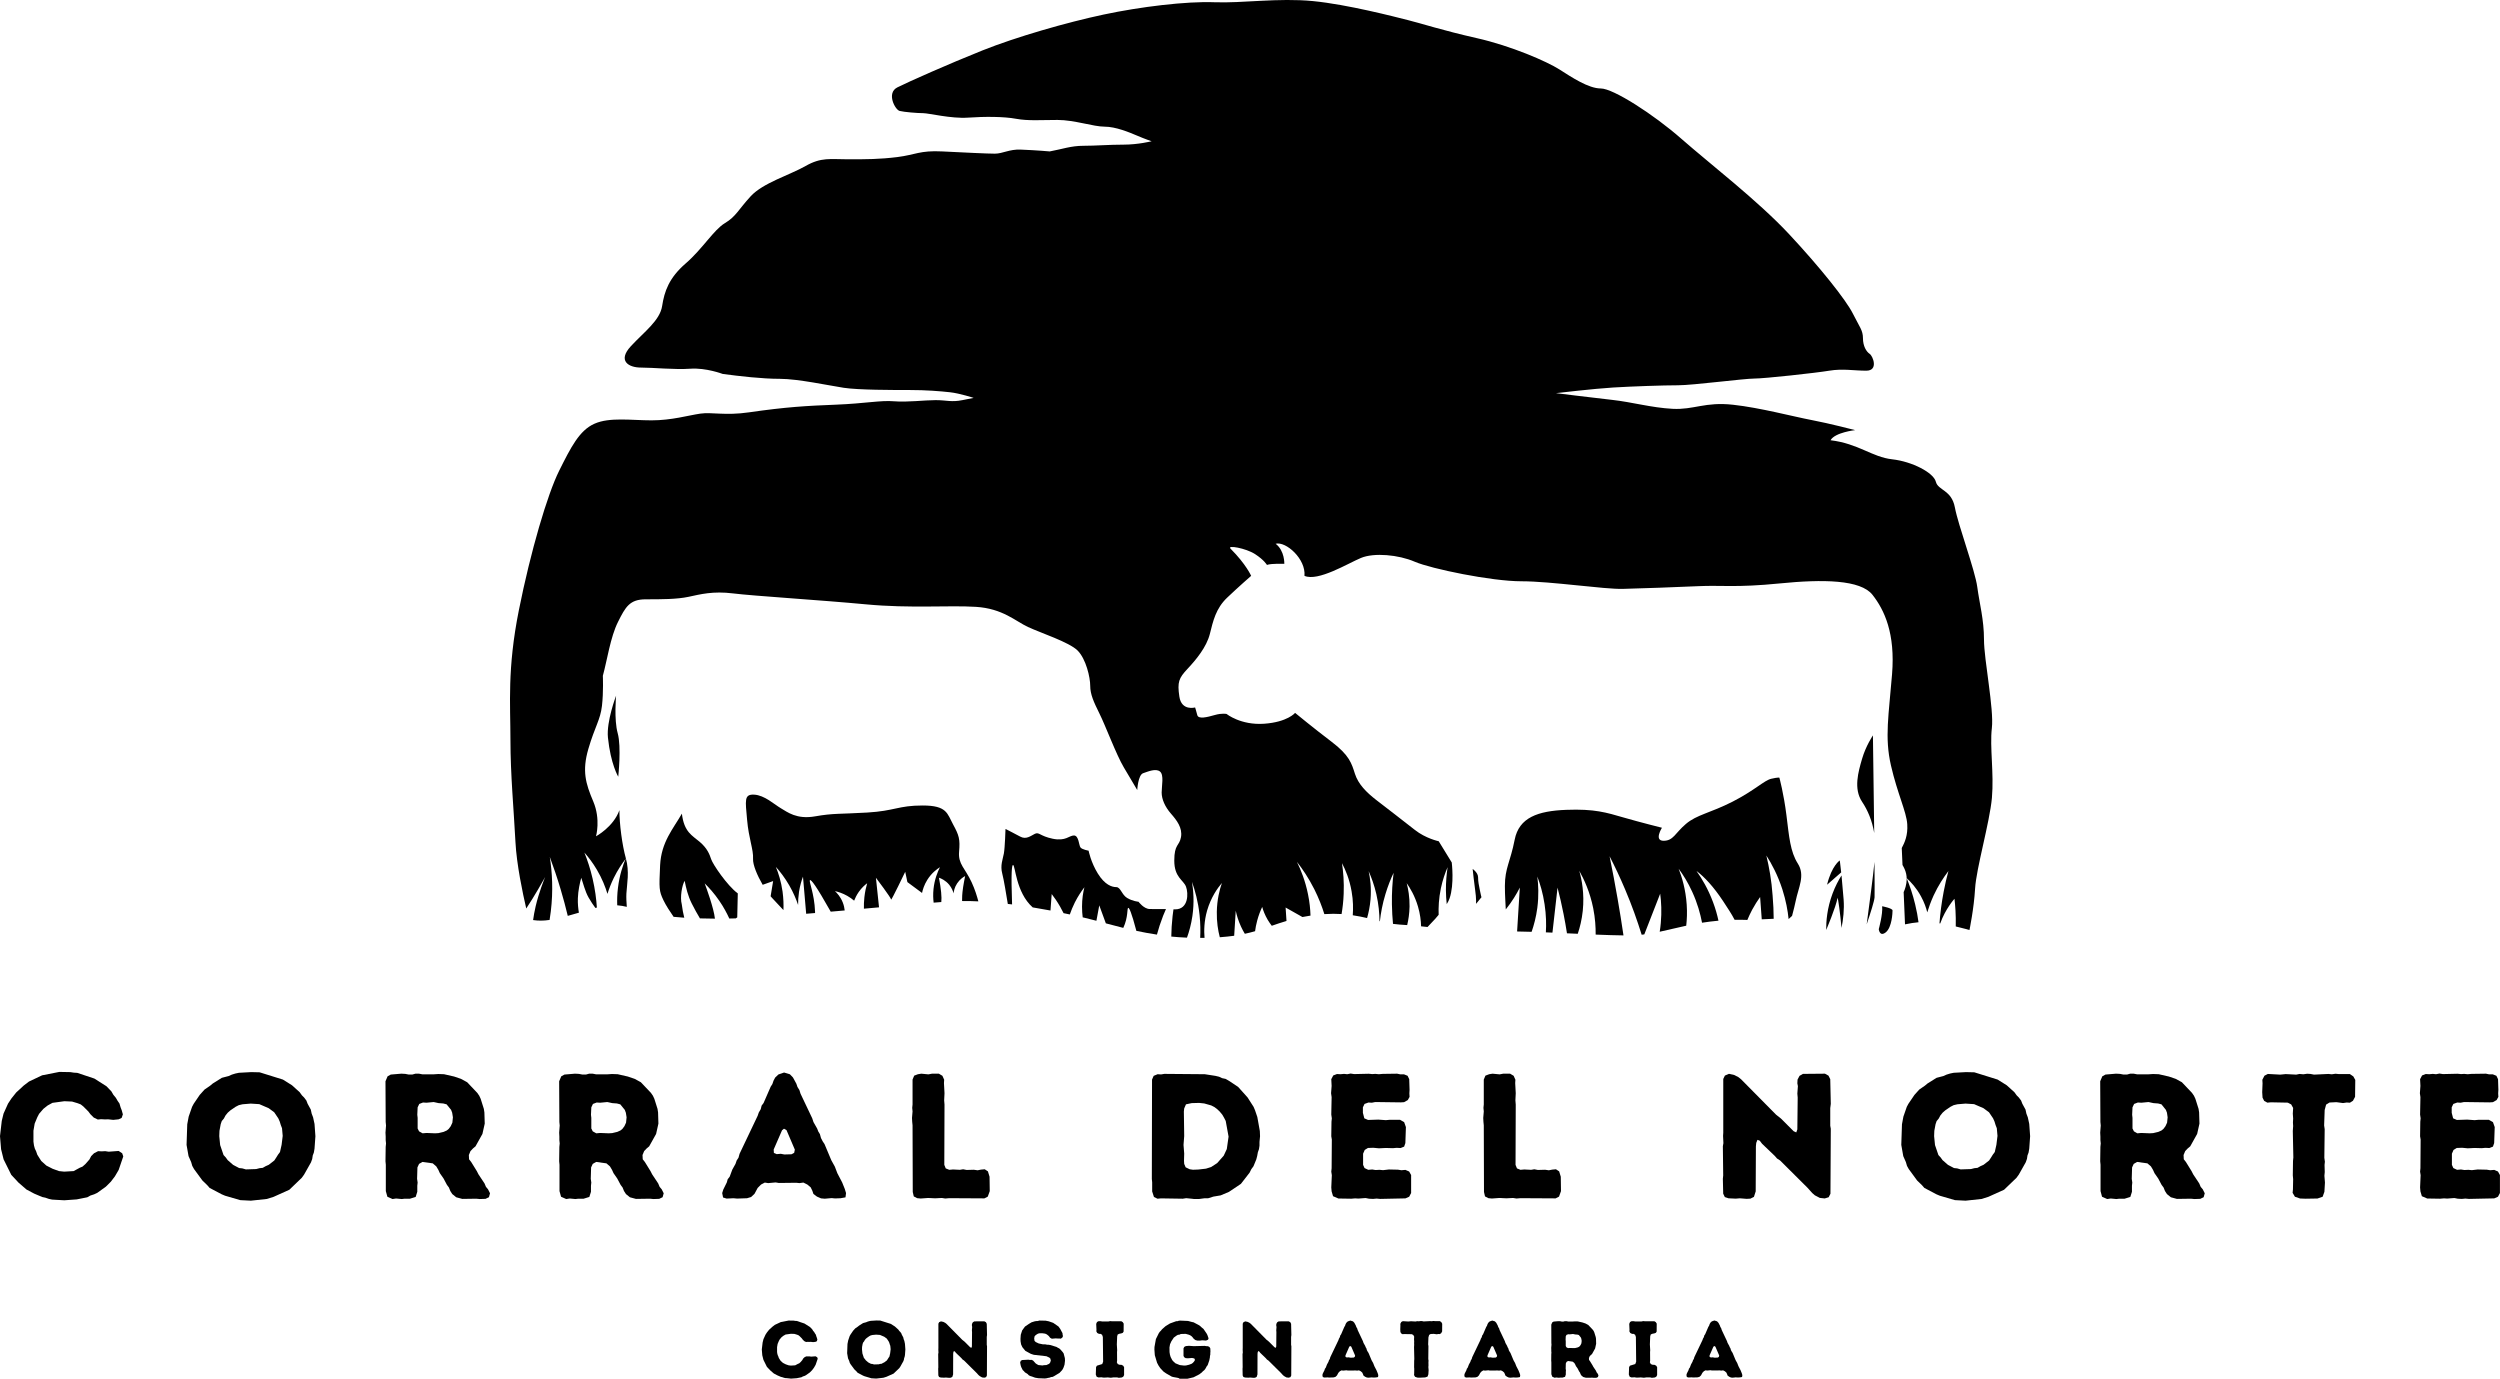
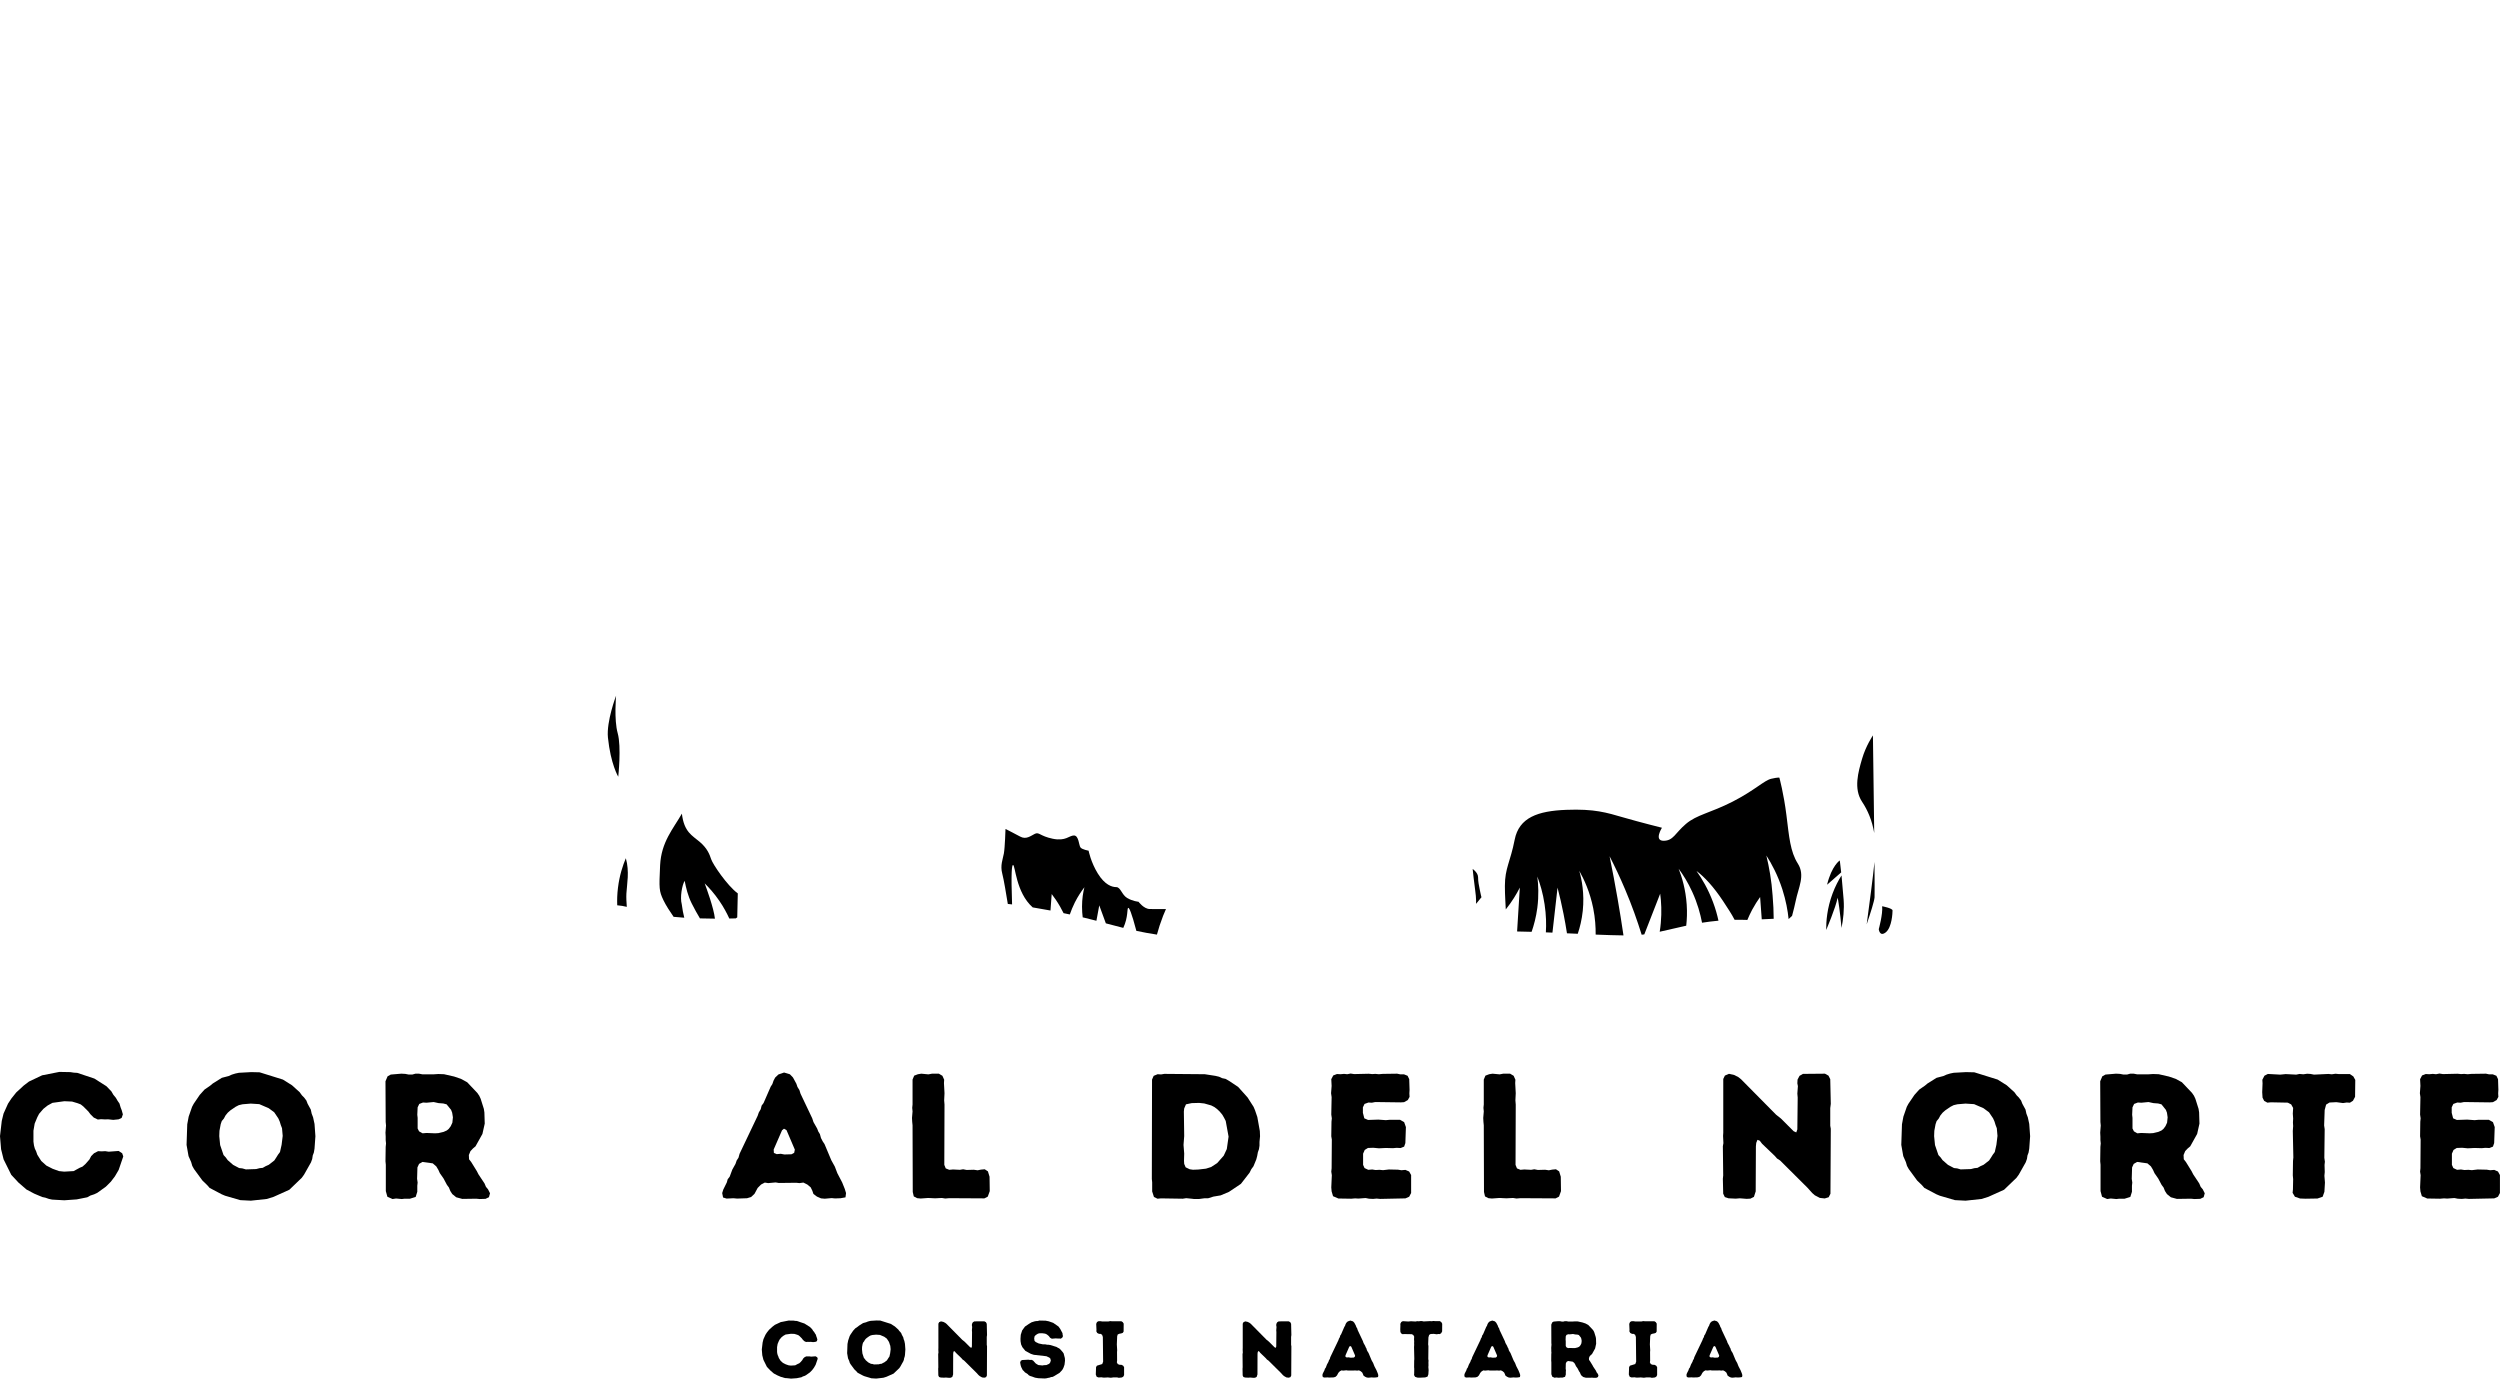
<svg xmlns="http://www.w3.org/2000/svg" version="1.1" id="Layer_1" x="0px" y="0px" viewBox="0 0 368.5 203.2" style="enable-background:new 0 0 368.5 203.2;" xml:space="preserve">
  <style type="text/css">
	.st0{fill:none;stroke:#000000;stroke-width:0.25;stroke-miterlimit:10;}
</style>
  <g>
    <g>
      <path d="M89.61,108.72c-0.24-2.39,1.2-6.17,1.2-6.17s-0.32,3.53,0.24,5.53s0.08,6.41,0.08,6.41S90.01,112.64,89.61,108.72z" />
      <path d="M276.93,136.96c0,0,0.62-2.23,0.5-3.38c0,0,1.53,0.29,1.53,0.62s-0.08,2.48-0.99,3.22    C277.05,138.15,276.93,136.96,276.93,136.96z" />
      <path class="st0" d="M217.56,133.23" />
      <path d="M217.44,131.21c-0.14-0.91-0.37-3.13-0.37-3.13s0.8,0.55,0.8,1.23c0,0.67,0.12,1.16,0.25,1.84    c0.12,0.67,0.25,1.1,0.25,1.1l-0.8,0.98C217.56,133.23,217.63,132.44,217.44,131.21z" />
      <path d="M276.07,108.4c0,0-1.04,1.52-1.6,3.45c-0.56,1.92-1.28,4.41,0,6.33c0.83,1.24,1.49,2.79,1.79,4.61    C276.18,116.11,276.07,108.4,276.07,108.4z" />
      <path d="M271.44,136.78c0.26-1.29,0.42-2.74,0.31-4.19c-0.12-1.5-0.22-2.66-0.31-3.55c-0.46,0.73-0.93,1.62-1.32,2.67    c-0.82,2.19-0.95,4.13-0.94,5.37c0,0,1.43-3.34,1.68-4.75C270.92,132.33,271.26,134.7,271.44,136.78z" />
      <path d="M260.36,126.1c0.78,1.21,1.68,2.89,2.36,4.99c0.53,1.66,0.8,3.16,0.92,4.38c0.17-0.16,0.34-0.31,0.51-0.47    c0.23-0.86,0.42-1.64,0.53-2.18c0.4-2,1.44-3.77,0.32-5.53c-1.12-1.76-1.28-3.93-1.68-7.13c-0.4-3.21-1.04-5.53-1.04-5.53    s-0.16-0.08-1.2,0.16c-1.04,0.24-2.4,1.68-5.69,3.37c-3.29,1.68-5.29,1.92-6.89,3.29c-1.6,1.36-1.84,2.48-3.29,2.48    s-0.24-1.92-0.24-1.92s-3.21-0.8-5.69-1.52c-2.48-0.72-4.25-1.28-8.41-1.12c-4.17,0.16-6.97,1.12-7.61,4.41    c-0.64,3.29-1.44,4.17-1.44,6.81c0,1.5,0.1,2.54,0.13,3.46c0.92-1.15,1.59-2.26,2.07-3.22c-0.13,2.16-0.26,4.31-0.4,6.47    c0.63,0.01,1.35,0.03,2.14,0.05c0.33-0.96,0.66-2.15,0.84-3.53c0.24-1.85,0.15-3.44,0-4.62c0.41,1.08,0.83,2.46,1.07,4.09    c0.24,1.58,0.26,2.98,0.19,4.14c0.32,0.01,0.64,0.03,0.97,0.04c0.25-2.21,0.5-4.42,0.75-6.63c0.32,1.23,0.62,2.53,0.89,3.9    c0.19,0.97,0.36,1.91,0.5,2.83c0.53,0.02,1.06,0.05,1.59,0.07c0.32-0.94,0.6-2.08,0.74-3.39c0.26-2.54-0.15-4.62-0.52-5.9    c0.71,1.26,1.58,3.13,2.06,5.53c0.29,1.46,0.37,2.78,0.36,3.88c1.53,0.06,2.94,0.11,4.1,0.12c-0.26-1.78-0.55-3.58-0.87-5.42    c-0.37-2.14-0.77-4.23-1.18-6.25c0.78,1.51,1.55,3.14,2.29,4.89c1,2.35,1.79,4.59,2.44,6.68c0.13-0.01,0.26-0.03,0.39-0.05    c0.78-2,1.56-4,2.34-6c0.16,1.19,0.24,2.66,0.09,4.32c-0.04,0.45-0.09,0.88-0.16,1.29c1.25-0.27,2.52-0.59,3.91-0.89    c0.1-0.91,0.15-1.95,0.07-3.1c-0.15-2.24-0.7-4.05-1.19-5.3c0.66,0.89,1.38,2.03,2.01,3.42c0.77,1.68,1.19,3.24,1.44,4.54    c0.76-0.12,1.56-0.22,2.42-0.3c-0.18-0.84-0.43-1.75-0.8-2.73c-0.73-1.95-1.64-3.48-2.44-4.6c1.18,0.88,2.53,2.34,3.92,4.44    c0.65,0.99,1.27,1.92,1.7,2.76c0.66-0.01,1.29,0,1.88,0.02c0.2-0.48,0.43-0.98,0.71-1.51c0.39-0.72,0.79-1.34,1.17-1.87l0.24,3.29    c0.59-0.03,1.18-0.05,1.76-0.08c-0.01-1.08-0.05-2.22-0.16-3.44C261.13,129.79,260.77,127.82,260.36,126.1z" />
      <path d="M271.18,126.83c0,0-1.18,0.76-1.87,3.58c0.69-0.61,1.39-1.21,2.08-1.82C271.26,127.36,271.18,126.83,271.18,126.83z" />
      <path d="M275.15,136.24c0.58-1.7,1.12-3.42,1.16-3.97c0.02-0.34,0.01-2.42-0.01-5.22C276.07,129.34,275.56,133.22,275.15,136.24z" />
      <g>
-         <path d="M143.21,130.03c-0.96-2.08-2-2.64-1.84-4.49c0.16-1.84,0-2.4-0.88-4.01s-0.88-2.8-4.49-2.8c-3.61,0-4.09,0.8-8.17,1.04     s-4.97,0.08-7.69,0.56c-2.72,0.48-4.09-0.64-5.05-1.2c-0.96-0.56-2.4-1.92-3.93-2c-1.52-0.08-1.28,0.88-1.04,3.69     c0.24,2.8,0.96,4.41,0.88,5.77c-0.05,0.87,0.62,2.46,1.42,3.83l1.54-0.55c0,0-0.2,1.17-0.37,2.24c0.07,0.09,0.14,0.17,0.21,0.24     c0.47,0.5,1.09,1.17,1.68,1.8c0.03-0.78,0.01-1.7-0.13-2.73c-0.21-1.49-0.61-2.72-0.99-3.64c0.62,0.68,1.32,1.59,1.98,2.73     c0.61,1.06,1.02,2.05,1.3,2.88c-0.01-0.56,0.03-1.23,0.14-1.97c0.14-0.87,0.36-1.61,0.58-2.2l0.47,5.47     c0.44-0.04,0.87-0.07,1.31-0.11c0-0.06,0-0.12,0-0.19c-0.1-2.76-0.98-4.55-0.74-4.66c0.17-0.08,0.85,0.74,3.05,4.65     c0.69-0.06,1.38-0.12,2.06-0.18c-0.04-0.33-0.11-0.73-0.28-1.16c-0.33-0.85-0.85-1.41-1.16-1.69c0.49,0.11,1.13,0.31,1.82,0.7     c0.41,0.23,0.74,0.48,1.01,0.71c0.14-0.36,0.35-0.81,0.68-1.29c0.42-0.6,0.89-1.02,1.24-1.28c-0.17,0.58-0.32,1.27-0.41,2.06     c-0.07,0.61-0.08,1.18-0.07,1.69c0.75-0.07,1.49-0.13,2.23-0.2l-0.46-4.36c0,0,2.24,2.96,2.24,3.21s2.08-4.09,2.08-4.09     l0.32,1.52c0.72,0.53,1.44,1.07,2.16,1.6c0.1-0.48,0.31-1.19,0.78-1.94c0.62-0.99,1.4-1.57,1.86-1.86     c-0.35,0.7-0.8,1.8-0.95,3.22c-0.08,0.77-0.05,1.45,0.02,2.01c0.38-0.03,0.76-0.06,1.13-0.09c0.08-0.71-0.03-1.91-0.35-3.59     c0.3,0.1,0.97,0.38,1.52,1.05c0.39,0.48,0.56,0.97,0.64,1.26c0.03-0.29,0.12-0.87,0.52-1.47c0.41-0.62,0.92-0.94,1.18-1.08     c0,0-0.31,1.5-0.39,2.36c-0.02,0.21-0.07,0.73-0.06,1.32c0.79-0.01,1.59,0.01,2.4,0.05     C144.02,132.15,143.72,131.12,143.21,130.03z" />
        <path d="M104.83,126.66c-0.24-0.72-0.56-1.6-1.68-2.56c-1.12-0.96-2.32-1.44-2.64-4.17c-1.28,2.24-3.04,4.17-3.21,7.61     c-0.16,3.45-0.16,3.77,0.48,5.13c0.37,0.78,1.02,1.77,1.51,2.47c0.51,0.05,1.02,0.09,1.57,0.13c-0.15-0.59-0.28-1.26-0.37-1.99     c-0.28-1,0.04-2.82,0.43-3.45c0.19,0.99,0.46,2.19,1.05,3.36c0.39,0.78,0.8,1.51,1.2,2.18c0.7,0.02,1.44,0.04,2.21,0.04     c-0.16-1.54-1.27-4.56-1.51-5.2c0.66,0.65,1.42,1.49,2.15,2.56c0.65,0.94,1.12,1.84,1.48,2.62c0.31-0.01,0.63-0.01,0.95-0.02     l0.22-0.15l0.08-3.53C107.16,130.51,105.07,127.39,104.83,126.66z" />
        <path d="M90.98,133.44c0.51,0.04,0.97,0.12,1.41,0.23c-0.05-0.64-0.09-1.36-0.06-1.96c0.08-1.44,0.48-3.21-0.08-5.21     c-0.44,1.04-0.94,2.53-1.16,4.35C90.97,131.8,90.95,132.67,90.98,133.44z" />
        <path d="M169.48,133.99c-0.87,0-1.66-1.07-1.66-1.07s-0.88-0.08-1.68-0.56c-0.8-0.48-0.96-1.6-1.6-1.6c-0.64,0-1.68-0.32-2.72-2     c-1.04-1.68-1.36-3.37-1.36-3.37s-0.96-0.16-1.2-0.48c-0.24-0.32-0.24-1.76-0.96-1.76s-1.2,0.88-3.13,0.48     c-1.92-0.4-2-1.04-2.64-0.72c-0.64,0.32-1.28,0.88-2.16,0.4c-0.88-0.48-2.16-1.12-2.16-1.12s-0.08,2.72-0.24,3.61     c-0.16,0.88-0.56,1.76-0.24,2.96c0.23,0.85,0.61,3.19,0.82,4.48c0.21,0.02,0.42,0.04,0.63,0.07c-0.17-4.8-0.03-5.8,0.14-5.81     c0.34-0.03,0.4,4.04,2.9,6.25c0.91,0.15,1.79,0.3,2.62,0.46c0.06-0.81,0.12-1.62,0.18-2.43c0.4,0.52,0.83,1.14,1.24,1.86     c0.19,0.33,0.36,0.65,0.51,0.96c0.32,0.07,0.62,0.13,0.92,0.19c0.19-0.55,0.43-1.15,0.74-1.77c0.46-0.91,0.96-1.65,1.41-2.24     c-0.19,0.75-0.35,1.72-0.35,2.86c0,0.58,0.04,1.1,0.1,1.58c0.05,0.01,0.1,0.02,0.15,0.03c0.6,0.14,1.22,0.3,1.87,0.47     c0.14-0.76,0.28-1.51,0.42-2.27c0.32,0.88,0.64,1.76,0.97,2.65c0.81,0.22,1.67,0.45,2.57,0.67c0.75-1.59,0.53-2.91,0.73-2.95     c0.15-0.03,0.48,0.67,1.2,3.39c0.96,0.2,1.96,0.39,3.03,0.55c0.23-0.86,0.53-1.79,0.91-2.77c0.13-0.34,0.27-0.67,0.42-0.99     C170.75,133.99,170.11,133.99,169.48,133.99z" />
-         <path d="M293.6,107.32c0.33-2.81-1.16-10.07-1.16-13.04c0-2.97-0.66-5.28-0.99-7.76c-0.33-2.48-2.81-9.08-3.3-11.72     c-0.5-2.64-2.48-2.48-2.81-3.8c-0.33-1.32-3.47-2.97-6.44-3.3c-2.97-0.33-4.95-2.31-9.08-2.81c0.66-1.16,3.63-1.49,3.63-1.49     s-3.8-0.99-6.44-1.49c-2.64-0.5-7.6-1.82-11.56-2.25c-4.13-0.46-5.78,0.77-8.92,0.6c-3.14-0.17-5.94-0.99-8.92-1.32     c-2.97-0.33-8.26-0.99-8.26-0.99s5.61-0.66,8.42-0.83c2.81-0.17,7.43-0.33,9.58-0.33s9.74-0.99,11.23-0.99s9.08-0.83,11.06-1.16     c1.98-0.33,3.63,0,5.45,0s0.99-2.15,0.5-2.48c-0.5-0.33-0.99-1.16-0.99-2.31c0-1.16-0.5-1.65-1.49-3.63     c-0.99-1.98-4.79-6.77-9.41-11.72c-4.62-4.95-11.72-10.4-15.85-14.03c-4.13-3.63-10.07-7.43-11.89-7.43     c-1.82,0-4.29-1.65-6.11-2.81c-1.82-1.16-7.1-3.47-12.22-4.62c-5.12-1.16-8.09-2.15-10.07-2.64c-1.98-0.5-8.92-2.31-14.03-2.81     c-5.12-0.5-10.4,0.33-14.53,0.17s-10.9,0.66-16.35,1.82c-5.45,1.16-12.88,3.3-17.83,5.28c-4.95,1.98-10.9,4.62-12.55,5.45     c-1.65,0.83-0.33,3.3,0.33,3.47c0.66,0.17,2.64,0.33,3.47,0.33c0.83,0,4.13,0.83,6.6,0.66c2.48-0.17,5.28-0.17,7.1,0.17     c1.82,0.33,3.63,0.17,6.11,0.17c2.48,0,5.28,0.99,6.93,0.99s3.63,0.83,4.79,1.32c1.16,0.5,2.15,0.83,2.15,0.83     s-1.98,0.5-4.13,0.5c-2.15,0-4.13,0.17-5.94,0.17c-1.82,0-3.14,0.5-4.95,0.83c0,0-1.82-0.17-4.29-0.27     c-1.66-0.07-2.64,0.6-3.8,0.6c-1.16,0-4.46-0.17-7.76-0.33c-3.3-0.17-3.96,0.5-6.6,0.83s-4.62,0.33-7.27,0.33     c-2.64,0-3.96-0.33-6.27,0.99c-2.31,1.32-6.27,2.48-8.09,4.46s-2.15,2.97-3.8,3.96c-1.65,0.99-3.3,3.8-5.78,5.94     c-2.48,2.15-3.14,4.13-3.47,6.27c-0.33,2.15-2.64,3.8-4.62,5.94c-1.98,2.15-0.33,3.14,1.49,3.14c1.82,0,4.96,0.33,7.27,0.17     c2.31-0.17,4.79,0.77,4.79,0.77c2.48,0.33,5.78,0.72,8.42,0.72c2.64,0,7.27,0.99,9.41,1.32c2.15,0.33,7.27,0.33,9.74,0.33     s4.46,0.17,5.94,0.33c1.49,0.17,3.47,0.83,3.47,0.83s0,0-1.65,0.33c-1.65,0.33-2.31,0-3.96,0c-1.65,0-4.13,0.33-6.11,0.17     c-1.98-0.17-4.29,0.33-8.59,0.5c-4.29,0.17-7.27,0.33-12.8,1.13c-3.51,0.51-5.45-0.06-7.18,0.19c-1.73,0.25-4.21,0.99-7.18,0.99     c-2.97,0-6.19-0.5-8.42,0.5c-2.23,0.99-3.47,3.47-5.2,6.93c-1.73,3.47-4.21,11.89-5.94,20.56c-1.73,8.67-1.24,13.87-1.24,19.07     c0,5.2,0.5,10.4,0.74,15.11c0.17,3.27,1.06,7.51,1.59,9.78c1.17-1.74,2.62-4.32,2.79-4.64c-0.12,0.27-0.92,2.25-1.4,4.3     c-0.18,0.77-0.3,1.46-0.38,2.05c0.78,0.11,1.49,0.12,2.43-0.02c0.07-0.41,0.13-0.83,0.18-1.26c0.37-3.06,0.2-5.79-0.15-8.03     c0.55,1.49,1.1,3.08,1.6,4.78c0.4,1.35,0.75,2.65,1.05,3.91c0.49-0.13,1.04-0.29,1.64-0.47c-0.1-0.59-0.18-1.31-0.15-2.14     c0.03-1.07,0.3-2.32,0.5-3c0.27,0.76,0.55,1.98,1.08,2.91c0.33,0.58,0.67,1.08,1,1.53c0.08-0.02,0.15-0.04,0.22-0.05     c-0.08-1.25-0.26-2.68-0.63-4.27c-0.34-1.47-0.77-2.75-1.21-3.84c0.58,0.65,1.22,1.48,1.83,2.51c0.79,1.33,1.27,2.58,1.57,3.58     c0.22-0.71,0.52-1.51,0.94-2.37c0.57-1.16,1.21-2.11,1.78-2.84c-0.56-2-0.96-5.13-0.96-7.13c-0.88,2.48-3.45,3.85-3.45,3.85     s0.72-2.48-0.4-5.13c-1.12-2.64-1.68-4.49-0.72-7.77s1.76-4.25,2-6.33c0.24-2.08,0.13-4.43,0.13-4.43     c0.62-2.23,1.11-5.7,2.23-7.93c1.11-2.23,1.73-3.34,4.09-3.34c2.35,0,4.58,0,6.32-0.37c1.73-0.37,3.59-0.87,6.56-0.5     c2.97,0.37,13,0.99,19.57,1.61c6.56,0.62,12.26,0.12,16.22,0.37c3.96,0.25,5.82,2.11,7.68,2.97c1.86,0.87,6.07,2.23,7.31,3.47     c1.24,1.24,1.86,3.96,1.86,5.2c0,1.24,0.5,2.35,1.36,4.09c0.87,1.73,2.48,6.07,3.59,7.93c1.11,1.86,1.98,3.34,1.98,3.34     s0.12-2.23,0.87-2.48c0.74-0.25,1.86-0.74,2.48-0.25c0.62,0.5,0.25,2.11,0.25,3.1c0,0.99,0.5,2.11,1.36,3.1     c0.87,0.99,1.73,2.11,1.49,3.47c-0.25,1.36-0.99,0.99-0.99,3.47c0,2.48,1.36,2.85,1.73,3.84c0.37,0.99,0.37,3.34-1.61,3.34     c-0.08,0-0.16,0-0.24,0c-0.05,0.32-0.09,0.65-0.13,0.99c-0.12,1.08-0.18,2.09-0.19,3.02c0.74,0.07,1.51,0.13,2.31,0.16     c0.32-0.88,0.62-1.95,0.8-3.19c0.3-2.05,0.14-3.8-0.06-5.03c0.45,1.26,0.91,2.92,1.12,4.9c0.13,1.24,0.14,2.36,0.09,3.35     c0.21,0,0.42,0,0.64,0c-0.09-1.04-0.07-2.45,0.38-4.03c0.57-1.96,1.55-3.32,2.18-4.06c-0.34,0.99-0.72,2.45-0.75,4.25     c-0.03,1.49,0.18,2.77,0.44,3.75c0.78-0.06,1.48-0.13,2.12-0.22c0.08-1.23,0.15-2.46,0.23-3.69c0.14,0.67,0.38,1.48,0.78,2.35     c0.18,0.39,0.37,0.74,0.56,1.05c0.54-0.12,1.04-0.24,1.51-0.38c0.06-0.48,0.16-1,0.31-1.56c0.21-0.79,0.48-1.47,0.74-2.02     c0.14,0.51,0.39,1.18,0.81,1.9c0.2,0.33,0.4,0.62,0.6,0.88c0.69-0.24,1.39-0.48,2.17-0.71l-0.13-1.98     c0.83,0.47,1.66,0.94,2.48,1.4c0.38-0.07,0.77-0.15,1.19-0.21c-0.03-0.93-0.13-1.99-0.37-3.15c-0.4-1.98-1.05-3.59-1.63-4.77     c0.81,1.03,1.72,2.37,2.56,4.03c0.66,1.32,1.14,2.57,1.48,3.67c0.92-0.06,1.76-0.06,2.54-0.01c0.15-0.89,0.27-1.89,0.31-2.98     c0.07-1.74-0.06-3.27-0.25-4.52c0.5,0.94,1.11,2.36,1.42,4.17c0.24,1.34,0.24,2.54,0.17,3.51c0.75,0.11,1.45,0.26,2.11,0.41     c0.22-0.77,0.42-1.7,0.51-2.76c0.14-1.71-0.06-3.14-0.28-4.15c0.41,0.92,0.83,2.06,1.14,3.41c0.34,1.5,0.45,2.84,0.46,3.96     c0.02,0,0.04,0.01,0.06,0.01c0.13-1.18,0.37-2.54,0.82-4.01c0.36-1.19,0.78-2.24,1.2-3.13c-0.17,1.36-0.28,2.93-0.25,4.65     c0.01,1.02,0.08,1.98,0.16,2.88c0.32,0.04,0.63,0.08,0.95,0.1c0.33,0.02,0.71,0.04,1.14,0.08c0.18-0.76,0.33-1.68,0.35-2.74     c0.02-1.42-0.2-2.6-0.42-3.44c0.52,0.74,1.21,1.9,1.66,3.44c0.32,1.09,0.44,2.09,0.46,2.92c0.31,0.03,0.63,0.06,0.95,0.1     c0.37-0.38,0.76-0.79,1.14-1.21c0.17-0.2,0.33-0.39,0.5-0.59c-0.04-1.04,0.01-2.39,0.33-3.92c0.26-1.23,0.63-2.27,0.99-3.1     c-0.15,1.01-0.26,2.16-0.25,3.43c0.01,0.71,0.05,1.38,0.12,2.02c0.19-0.3,0.33-0.59,0.42-0.85c0.72-2.08,0.32-5.29,0.32-5.29     l-1.92-3.13c0,0-1.92-0.4-3.53-1.68s-4.25-3.29-5.69-4.41c-1.44-1.12-2.64-2.32-3.13-3.85s-0.8-2.72-3.45-4.73     c-2.64-2-5.37-4.25-5.37-4.25s-1.12,1.36-4.57,1.6c-3.45,0.24-5.53-1.44-5.53-1.44s-0.64-0.16-1.76,0.16     c-1.12,0.32-2.4,0.64-2.56,0c-0.16-0.64-0.32-1.12-0.32-1.12s-2,0.56-2.32-1.6c-0.32-2.16-0.08-2.72,1.2-4.09     c1.28-1.36,2.8-3.21,3.29-5.13c0.48-1.92,0.88-3.77,2.56-5.37c1.68-1.6,3.53-3.21,3.53-3.21s-0.72-1.68-3.04-4.01     c-0.57-0.57,2.24-0.08,3.61,0.8c1.36,0.88,1.76,1.6,1.76,1.6c0.64-0.24,2.56-0.16,2.56-0.16s0.08-1.92-1.28-2.96     c1.52-0.4,4.48,2.25,4.25,4.73c2,0.88,6.41-1.84,8.33-2.64c1.92-0.8,5.53-0.48,7.93,0.56c2.4,1.04,11.3,2.88,15.71,2.88     c4.41,0,12.26,1.2,14.98,1.12c2.72-0.08,7.85-0.24,11.14-0.4c3.29-0.16,5.53,0.24,11.94-0.4c6.41-0.64,11.94-0.56,13.7,1.68     c1.76,2.24,3.37,5.69,2.88,11.7c-0.48,6.01-1.12,9.29-0.16,13.46s2.29,6.83,2.4,8.65c0.11,1.66-0.39,2.71-0.81,3.51l0.11,2.5     c0.43,0.73,0.86,1.69,0.46,3.2c-0.08,0.3-0.18,0.57-0.29,0.8l0.2,4.75c0.71-0.15,1.38-0.26,1.99-0.31     c-0.11-0.82-0.26-1.69-0.49-2.62c-0.36-1.5-0.81-2.8-1.26-3.89c0.61,0.56,1.44,1.44,2.12,2.7c0.48,0.88,0.76,1.7,0.92,2.35     c0.23-0.75,0.53-1.59,0.93-2.47c0.69-1.49,1.48-2.69,2.19-3.62c-0.26,0.95-0.5,1.96-0.7,3.04c-0.32,1.67-0.51,3.23-0.62,4.67     c0.04,0.01,0.07,0.01,0.11,0.02c0.76-2.16,2.1-3.64,2.1-3.64c0.11,0.92,0.23,2.34,0.19,4.08c1.19,0.27,2.02,0.53,2.02,0.53     s0.66-3.14,0.83-6.11c0.17-2.97,2.15-9.74,2.48-13.37C293.93,113.92,293.27,110.13,293.6,107.32z" />
      </g>
    </g>
    <g>
      <path d="M8.18,176.85l-0.5-0.03l-0.47-0.1l-0.52-0.18l-0.47-0.1l-1.18-0.5l-1.13-0.6l-1.18-1.02l-1.07-1.15l-1.13-2.28l-0.37-1.49    L0,167.47l0.26-2.25l0.26-1.07l0.66-1.47l0.5-0.76l0.71-0.89L3.51,160l0.76-0.58l1.94-0.92l2.54-0.5l1.62,0.03l0.52,0.08l0.5,0.03    l2.52,0.84l1.78,1.13l0.73,0.76l0.29,0.5l0.37,0.45l0.24,0.42l0.29,0.42l0.16,0.55l0.18,0.47l0.16,0.58l-0.18,0.52l-0.45,0.21    l-0.79,0.08l-0.73-0.08L15.44,165l-0.55-0.03l-0.47,0.05l-0.6-0.29l-0.5-0.5l-0.29-0.39l-0.76-0.76l-0.37-0.29l-0.47-0.18    l-0.81-0.24l-1.13-0.05l-1.76,0.24l-0.71,0.39l-0.63,0.5l-0.63,0.73l-0.26,0.5l-0.39,0.94l-0.18,1.05v1.6l0.08,0.58l0.13,0.47    l0.18,0.37l0.18,0.52l0.58,0.92l0.76,0.68l0.92,0.47l0.94,0.34l0.76,0.08l1.39-0.08l0.92-0.5l0.39-0.16l0.42-0.37l0.6-0.68    l0.26-0.5l0.42-0.42l0.6-0.31l0.52,0.03l0.52-0.03l0.52,0.08l1.47-0.11l0.52,0.34l0.16,0.47l-0.68,1.99l-0.55,0.94l-0.6,0.79    l-0.73,0.73l-1.28,0.92l-0.45,0.21l-0.55,0.18l-0.47,0.26l-1.55,0.31l-1.83,0.13L8.18,176.85z" />
      <path d="M36.98,176.98l-1.57-0.08l-2.23-0.65l-0.5-0.21l-1.78-0.94l-0.34-0.39l-0.73-0.71l-1.23-1.68l-0.26-0.47l-0.16-0.55    l-0.39-0.89l-0.29-1.65l0.1-3.04l0.21-1.13l0.5-1.44l0.24-0.45l0.89-1.31l0.71-0.79l0.84-0.58l0.37-0.31l1.34-0.84l1-0.26    l0.47-0.21l0.52-0.16l0.52-0.11l1.83-0.1l1.23,0.03l3.43,1.07l1.34,0.84l1.13,1.02l0.34,0.47l0.31,0.31l0.34,0.45l0.18,0.47    l0.47,0.86l0.13,0.6l0.21,0.55l0.21,0.97l0.13,1.81l-0.13,1.83l-0.1,0.58l-0.16,0.42l-0.08,0.52l-0.18,0.5l-1.02,1.81l-0.34,0.47    l-1.83,1.76l-2.33,1.05l-1,0.31L36.98,176.98z M36.24,172.37l1.52-0.05l0.5-0.13l0.47-0.05l0.42-0.24l0.47-0.21l0.81-0.63    l0.31-0.47l0.24-0.39l0.29-0.39l0.24-1.07l0.16-1.31l-0.1-1.13l-0.18-0.47l-0.16-0.52l-0.21-0.47l-0.6-0.89l-0.81-0.6l-1.39-0.6    l-1.26-0.08l-1.21,0.1l-0.55,0.13l-0.47,0.24l-0.76,0.52l-0.39,0.34l-0.34,0.42l-0.24,0.45l-0.31,0.37l-0.16,0.47l-0.18,0.97    l-0.03,0.79l0.13,1.31l0.5,1.47l0.34,0.37l0.26,0.37l0.81,0.71l0.89,0.47l0.47,0.05L36.24,172.37z" />
      <path d="M56.87,175.57v-3.88l-0.05-0.52l0.03-2.12l0.05-0.5l-0.05-0.5v-0.52l-0.03-0.58l0.08-1.05l-0.05-0.52l-0.03-6l0.31-0.73    l0.47-0.26l1.55-0.13l0.58,0.03l0.52,0.1h0.52l0.47-0.13h0.52l0.52,0.1h1.57l0.76-0.05l0.84,0.03l1.49,0.34l1,0.34l0.92,0.5    l1.49,1.57l0.29,0.42l0.21,0.45l0.47,1.49l0.08,0.52l0.05,1.65l-0.34,1.52l-1.02,1.83l-0.37,0.31l-0.37,0.39l-0.24,0.58l0.03,0.63    l0.31,0.39l0.84,1.36l0.24,0.47l0.89,1.34l0.21,0.5l0.31,0.37l0.29,0.58l-0.16,0.58l-0.5,0.24l-0.86,0.03l-0.5-0.05l-2.07,0.03    l-0.89-0.24l-0.58-0.47l-0.29-0.45l-0.21-0.52l-0.29-0.39l-0.5-0.94l-0.55-0.79l-0.21-0.47l-0.31-0.52l-0.52-0.45l-1.52-0.21    l-0.5,0.29l-0.24,0.52l-0.05,1.68l0.08,0.55l-0.05,0.47v0.89l-0.24,0.76l-0.84,0.26h-0.79l-0.42,0.05l-0.84-0.08l-0.52,0.08    l-0.76-0.34L56.87,175.57z M62.29,167.05l0.58-0.05l1.26,0.05l0.5-0.03l0.76-0.18l0.47-0.21l0.29-0.24l0.29-0.39l0.24-0.52    l0.08-0.79l-0.11-0.68l-0.16-0.42l-0.66-0.81l-0.5-0.13l-0.68-0.05l-0.73-0.16l-1.05,0.1l-0.52-0.03l-0.55,0.21l-0.24,0.5    l-0.05,1.1l0.05,0.45v1.57l0.21,0.42L62.29,167.05z" />
-       <path d="M82.47,175.57v-3.88l-0.05-0.52l0.03-2.12l0.05-0.5l-0.05-0.5v-0.52l-0.03-0.58l0.08-1.05l-0.05-0.52l-0.03-6l0.31-0.73    l0.47-0.26l1.55-0.13l0.58,0.03l0.52,0.1h0.52l0.47-0.13h0.52l0.52,0.1h1.57l0.76-0.05l0.84,0.03l1.49,0.34l1,0.34l0.92,0.5    l1.49,1.57l0.29,0.42l0.21,0.45l0.47,1.49l0.08,0.52l0.05,1.65l-0.34,1.52l-1.02,1.83l-0.37,0.31l-0.37,0.39l-0.24,0.58l0.03,0.63    l0.31,0.39l0.84,1.36l0.24,0.47l0.89,1.34l0.21,0.5l0.31,0.37l0.29,0.58l-0.16,0.58l-0.5,0.24l-0.86,0.03l-0.5-0.05l-2.07,0.03    l-0.89-0.24l-0.58-0.47l-0.29-0.45l-0.21-0.52l-0.29-0.39l-0.5-0.94l-0.55-0.79l-0.21-0.47l-0.31-0.52l-0.52-0.45l-1.52-0.21    l-0.5,0.29l-0.24,0.52l-0.05,1.68l0.08,0.55l-0.05,0.47v0.89l-0.24,0.76l-0.84,0.26h-0.79l-0.42,0.05l-0.84-0.08l-0.52,0.08    l-0.76-0.34L82.47,175.57z M87.89,167.05l0.58-0.05l1.26,0.05l0.5-0.03l0.76-0.18l0.47-0.21l0.29-0.24l0.29-0.39l0.24-0.52    l0.08-0.79l-0.11-0.68l-0.16-0.42l-0.66-0.81l-0.5-0.13l-0.68-0.05l-0.73-0.16l-1.05,0.1l-0.52-0.03l-0.55,0.21l-0.24,0.5    l-0.05,1.1l0.05,0.45v1.57l0.21,0.42L87.89,167.05z" />
      <path d="M121.57,176.69l-0.55-0.05l-0.6-0.26l-0.52-0.39l-0.16-0.47l-0.24-0.5l-0.5-0.42l-0.58-0.29l-0.58,0.08l-0.47-0.05    l-2.57,0.03l-0.47-0.08l-1.1,0.1l-0.5-0.08l-0.55,0.29l-0.5,0.5l-0.47,0.87l-0.5,0.47l-0.6,0.18l-1.47,0.05l-0.52-0.05l-1.02,0.05    l-0.52-0.16l-0.13-0.65l0.16-0.52l0.52-1.05l0.13-0.47l0.29-0.37l0.39-1.05l0.47-0.84l0.18-0.52l0.26-0.39l0.16-0.58l2.67-5.61    l0.16-0.47l0.29-0.5l0.13-0.52l0.29-0.39l1.05-2.41l0.24-0.37l0.18-0.52l0.24-0.45l0.47-0.45l0.84-0.29l0.86,0.26l0.45,0.47    l0.5,0.92l0.16,0.47l0.29,0.47l0.16,0.52l1.73,3.64l0.18,0.55l0.55,0.97l0.16,0.42l0.24,0.39l0.16,0.58l0.26,0.5l0.26,0.39l1,2.38    l0.52,0.94l0.37,0.97l0.71,1.36l0.39,0.97l0.18,0.6l-0.08,0.63l-0.73,0.13l-0.81,0.03l-0.5-0.05L121.57,176.69z M115.62,170.17    l1.05-0.03l0.39-0.21l0.1-0.47l-1.23-2.88l-0.37-0.21l-0.29,0.24l-1.23,2.83l0.03,0.5l0.42,0.18l0.6-0.05L115.62,170.17z" />
      <path d="M134.54,175.7l-0.03-9.83l-0.05-0.5l-0.03-0.58l0.08-0.97l-0.05-0.52l0.05-0.5v-3.67l0.24-0.58l0.55-0.21l0.5-0.08    l1.05,0.1l0.52-0.1h1.02l0.52,0.31l0.26,0.58l-0.03,0.5l0.08,1.49l-0.05,1.05l0.05,0.63l-0.03,8.88l0.21,0.52l0.52,0.21l0.55-0.05    l1.02,0.05l0.47-0.08l0.52,0.1l1.07-0.03l0.55,0.08l0.5-0.1l0.55-0.05l0.47,0.31l0.24,0.79l0.03,2.12l-0.29,0.81l-0.5,0.26    l-5.19-0.03l-0.58,0.05l-0.5-0.08l-1,0.05l-1.02-0.05l-1.1,0.08l-0.52-0.05l-0.5-0.26L134.54,175.7z" />
      <path d="M175.92,176.72l-1.07-0.11l-0.52,0.08l-3.2-0.05l-0.52,0.05l-0.52-0.26l-0.26-0.81v-1.34l-0.05-0.5l0.03-14.65l0.24-0.55    l0.58-0.24l0.52,0.03l0.47-0.08l5.97,0.05l1.55,0.24l0.55,0.13l0.45,0.21l0.52,0.11l0.5,0.29l1.34,0.89l1.39,1.55l0.89,1.39    l0.21,0.5l0.34,1l0.37,2.07l0.03,0.76l-0.08,0.84v0.55l-0.08,0.52l-0.16,0.45l-0.1,0.55l-0.13,0.5l-0.42,1.02l-0.31,0.42    l-0.26,0.52l-1.28,1.65l-1.76,1.18l-1.23,0.52l-1.07,0.18l-0.76,0.24h-0.52l-0.81,0.11H175.92z M175.84,172.42l0.79-0.03    l1.13-0.13l0.76-0.24l0.89-0.58l0.97-1.1l0.45-0.97l0.26-1.83l-0.42-2.31l-0.24-0.47l-0.26-0.45l-0.39-0.47l-0.39-0.37l-0.39-0.29    l-0.47-0.24l-1.02-0.29l-0.76-0.08l-1.1,0.03l-0.84,0.18l-0.26,0.6l-0.05,0.45l0.05,3.62l-0.1,1.31l0.1,1.28l-0.03,1.07l0.03,0.45    l0.21,0.5l0.6,0.29L175.84,172.42z" />
      <path d="M203.43,176.72l-0.52-0.05l-0.52,0.05l-0.6-0.03l-0.5-0.1l-1.07,0.08l-0.47-0.03l-0.58,0.05l-1.89-0.03l-0.79-0.34    l-0.21-0.71l-0.05-0.58l0.08-1.81l-0.08-0.52l0.05-0.5l0.03-4.24l-0.08-0.47l0.03-2.15l0.05-0.5l-0.08-0.55l0.05-2.57l-0.08-0.58    l0.08-1.07l-0.05-1l0.29-0.55l0.55-0.21l0.52,0.03l0.52-0.05l0.47,0.05l0.5-0.1l0.52,0.08l2.15-0.05l0.52,0.05l0.45-0.03    l0.52,0.05l0.58-0.05l2.12-0.03l0.47,0.1h0.55l0.52,0.21l0.24,0.5l0.05,1.57l-0.03,0.52l0.03,0.52l-0.26,0.47l-0.55,0.31    l-0.5,0.03l-3.75-0.05l-0.5,0.1l-0.5-0.03l-0.58,0.21l-0.24,0.5v0.81l0.21,0.81l0.55,0.24l1.52-0.05l1.1,0.08l0.55-0.05h1.55    l0.6,0.34l0.26,0.73l-0.08,2.36l-0.18,0.52l-0.52,0.21l-0.6-0.03l-0.52,0.05l-1.07-0.03l-1,0.05l-0.84-0.08l-0.79,0.03l-0.47,0.29    l-0.24,0.55v1.65l0.21,0.47l0.55,0.26l0.58-0.05l0.5,0.08l0.58-0.03l0.52,0.05l0.86-0.1l1.34,0.03l0.5,0.08l0.6-0.05l0.55,0.24    l0.29,0.52v2.65l-0.29,0.55l-0.55,0.24L203.43,176.72z" />
      <path d="M218.74,175.7l-0.03-9.83l-0.05-0.5l-0.03-0.58l0.08-0.97l-0.05-0.52l0.05-0.5v-3.67l0.24-0.58l0.55-0.21l0.5-0.08    l1.05,0.1l0.52-0.1h1.02l0.52,0.31l0.26,0.58l-0.03,0.5l0.08,1.49l-0.05,1.05l0.05,0.63l-0.03,8.88l0.21,0.52l0.52,0.21l0.55-0.05    l1.02,0.05l0.47-0.08l0.52,0.1l1.07-0.03l0.55,0.08l0.5-0.1l0.55-0.05l0.47,0.31l0.24,0.79l0.03,2.12l-0.29,0.81l-0.5,0.26    l-5.19-0.03l-0.58,0.05l-0.5-0.08l-1,0.05l-1.02-0.05l-1.1,0.08l-0.52-0.05l-0.5-0.26L218.74,175.7z" />
      <path d="M267.51,176.19l-0.39-0.34l-0.68-0.76l-4.06-4.04l-0.45-0.29l-0.34-0.39l-1.86-1.78l-0.34-0.45l-0.34-0.13l-0.18,0.45    l-0.05,0.52l-0.03,6.63l-0.26,0.81l-0.52,0.26l-0.55,0.03l-1.02-0.08l-0.58,0.05l-1.07-0.05l-0.55-0.18l-0.24-0.5l-0.05-2.2    l0.05-0.5l-0.05-4.3l0.08-0.45l-0.05-1.07l0.03-0.45v-7.94l0.24-0.5l0.6-0.26l0.79,0.18l0.6,0.31l0.39,0.31l5.16,5.22l0.73,0.58    l1.86,1.86l0.39,0.18l0.16-0.45l0.05-4.69l-0.05-0.58l0.08-1.1l-0.08-0.42l0.03-0.55l0.29-0.55l0.5-0.29l3.25-0.03l0.52,0.29    l0.26,0.52l0.08,3.64l-0.08,0.63v2.59l0.08,0.45l-0.05,9.57l-0.26,0.52l-0.58,0.18l-0.73-0.08L267.51,176.19z" />
      <path d="M289.73,176.98l-1.57-0.08l-2.23-0.65l-0.5-0.21l-1.78-0.94l-0.34-0.39l-0.73-0.71l-1.23-1.68l-0.26-0.47l-0.16-0.55    l-0.39-0.89l-0.29-1.65l0.1-3.04l0.21-1.13l0.5-1.44l0.24-0.45l0.89-1.31l0.71-0.79l0.84-0.58l0.37-0.31l1.34-0.84l1-0.26    l0.47-0.21l0.52-0.16l0.52-0.11l1.83-0.1l1.23,0.03l3.43,1.07l1.34,0.84l1.13,1.02l0.34,0.47l0.31,0.31l0.34,0.45l0.18,0.47    l0.47,0.86l0.13,0.6l0.21,0.55l0.21,0.97l0.13,1.81l-0.13,1.83l-0.1,0.58l-0.16,0.42l-0.08,0.52l-0.18,0.5l-1.02,1.81l-0.34,0.47    l-1.83,1.76l-2.33,1.05l-1,0.31L289.73,176.98z M289,172.37l1.52-0.05l0.5-0.13l0.47-0.05l0.42-0.24l0.47-0.21l0.81-0.63    l0.31-0.47l0.24-0.39l0.29-0.39l0.24-1.07l0.16-1.31l-0.1-1.13l-0.18-0.47l-0.16-0.52l-0.21-0.47l-0.6-0.89l-0.81-0.6l-1.39-0.6    l-1.26-0.08l-1.2,0.1l-0.55,0.13l-0.47,0.24l-0.76,0.52l-0.39,0.34l-0.34,0.42l-0.24,0.45l-0.31,0.37l-0.16,0.47l-0.18,0.97    l-0.03,0.79l0.13,1.31l0.5,1.47l0.34,0.37l0.26,0.37l0.81,0.71l0.89,0.47l0.47,0.05L289,172.37z" />
      <path d="M309.62,175.57v-3.88l-0.05-0.52l0.03-2.12l0.05-0.5l-0.05-0.5v-0.52l-0.03-0.58l0.08-1.05l-0.05-0.52l-0.03-6l0.31-0.73    l0.47-0.26l1.55-0.13l0.58,0.03l0.52,0.1h0.52l0.47-0.13h0.52l0.52,0.1h1.57l0.76-0.05l0.84,0.03l1.49,0.34l1,0.34l0.92,0.5    l1.49,1.57l0.29,0.42l0.21,0.45l0.47,1.49l0.08,0.52l0.05,1.65l-0.34,1.52l-1.02,1.83l-0.37,0.31l-0.37,0.39l-0.24,0.58l0.03,0.63    l0.31,0.39l0.84,1.36l0.24,0.47l0.89,1.34l0.21,0.5l0.31,0.37l0.29,0.58l-0.16,0.58l-0.5,0.24l-0.87,0.03l-0.5-0.05l-2.07,0.03    l-0.89-0.24l-0.58-0.47l-0.29-0.45l-0.21-0.52l-0.29-0.39l-0.5-0.94l-0.55-0.79l-0.21-0.47l-0.31-0.52l-0.52-0.45l-1.52-0.21    l-0.5,0.29l-0.24,0.52l-0.05,1.68l0.08,0.55l-0.05,0.47v0.89l-0.24,0.76l-0.84,0.26h-0.79l-0.42,0.05l-0.84-0.08l-0.52,0.08    l-0.76-0.34L309.62,175.57z M315.04,167.05l0.58-0.05l1.26,0.05l0.5-0.03l0.76-0.18l0.47-0.21l0.29-0.24l0.29-0.39l0.24-0.52    l0.08-0.79l-0.1-0.68l-0.16-0.42l-0.65-0.81l-0.5-0.13l-0.68-0.05l-0.73-0.16l-1.05,0.1l-0.52-0.03l-0.55,0.21l-0.24,0.5    l-0.05,1.1l0.05,0.45v1.57l0.21,0.42L315.04,167.05z" />
      <path d="M339.84,176.69l-0.81-0.03l-0.76-0.26l-0.34-0.58l0.05-0.5l0.03-1.52l-0.05-0.55l0.03-2.12l0.05-0.52l-0.08-3.9l0.05-0.73    l-0.03-0.52l0.03-0.58l-0.05-0.73l0.05-0.84l-0.29-0.52l-0.5-0.26l-2.49-0.05l-0.52,0.05l-0.47-0.26l-0.24-0.47l-0.05-0.81    l0.05-1.31l-0.03-0.52l0.31-0.6l0.5-0.26l1.83,0.1l0.81-0.08l1.55,0.08l0.47-0.1l0.58,0.05l0.55-0.08l0.5,0.03l0.52,0.1l2.12-0.1    l0.5,0.05l0.55-0.08l0.5,0.05h1.62l0.5,0.34l0.29,0.52l-0.03,2.49l-0.31,0.58l-0.45,0.29l-0.47-0.03l-0.55,0.08l-0.97-0.13    l-1.02,0.05l-0.5,0.31l-0.21,0.79l-0.08,2.28l0.08,0.55l-0.05,4.22l0.08,0.58l-0.05,0.47l0.03,1.05l-0.05,0.55l0.08,1l-0.08,1.36    l-0.26,0.73l-0.76,0.26L339.84,176.69z" />
      <path d="M363.92,176.72l-0.52-0.05l-0.52,0.05l-0.6-0.03l-0.5-0.1l-1.07,0.08l-0.47-0.03l-0.58,0.05l-1.89-0.03l-0.79-0.34    l-0.21-0.71l-0.05-0.58l0.08-1.81l-0.08-0.52l0.05-0.5l0.03-4.24l-0.08-0.47l0.03-2.15l0.05-0.5l-0.08-0.55l0.05-2.57l-0.08-0.58    l0.08-1.07l-0.05-1l0.29-0.55l0.55-0.21l0.52,0.03l0.52-0.05l0.47,0.05l0.5-0.1l0.52,0.08l2.15-0.05l0.52,0.05l0.45-0.03    l0.52,0.05l0.58-0.05l2.12-0.03l0.47,0.1h0.55l0.52,0.21l0.24,0.5l0.05,1.57l-0.03,0.52l0.03,0.52l-0.26,0.47l-0.55,0.31    l-0.5,0.03l-3.75-0.05l-0.5,0.1l-0.5-0.03l-0.58,0.21l-0.24,0.5v0.81l0.21,0.81l0.55,0.24l1.52-0.05l1.1,0.08l0.55-0.05h1.55    l0.6,0.34l0.26,0.73l-0.08,2.36l-0.18,0.52l-0.52,0.21l-0.6-0.03l-0.52,0.05l-1.07-0.03l-1,0.05l-0.84-0.08l-0.79,0.03l-0.47,0.29    l-0.24,0.55v1.65l0.21,0.47l0.55,0.26l0.58-0.05l0.5,0.08l0.58-0.03l0.52,0.05l0.86-0.1l1.34,0.03l0.5,0.08l0.6-0.05l0.55,0.24    l0.29,0.52v2.65l-0.29,0.55l-0.55,0.24L363.92,176.72z" />
    </g>
    <g>
      <path d="M115.98,203.14l-0.22-0.01l-0.21-0.05l-0.24-0.08l-0.21-0.05l-0.53-0.23l-0.51-0.27l-0.53-0.46l-0.49-0.52l-0.51-1.03    l-0.17-0.67l-0.07-0.86l0.12-1.02l0.12-0.49l0.3-0.66l0.22-0.34l0.32-0.4l0.51-0.46l0.34-0.26l0.88-0.41l1.15-0.22l0.73,0.01    l0.24,0.04l0.22,0.01l1.14,0.38l0.81,0.51l0.33,0.34l0.13,0.22l0.17,0.2l0.11,0.19l0.13,0.19l0.07,0.25l0.08,0.21l0.07,0.26    l-0.08,0.24l-0.2,0.09l-0.36,0.04l-0.33-0.04l-0.24,0.01l-0.25-0.01l-0.21,0.02l-0.27-0.13l-0.22-0.22l-0.13-0.18l-0.34-0.34    l-0.17-0.13l-0.21-0.08l-0.37-0.11l-0.51-0.02l-0.79,0.11l-0.32,0.18l-0.28,0.22l-0.28,0.33l-0.12,0.23l-0.18,0.43l-0.08,0.47    v0.72l0.04,0.26l0.06,0.21l0.08,0.17l0.08,0.24l0.26,0.41l0.34,0.31l0.41,0.21l0.43,0.15l0.34,0.04l0.63-0.04l0.41-0.22l0.18-0.07    l0.19-0.17l0.27-0.31l0.12-0.22l0.19-0.19l0.27-0.14l0.24,0.01l0.24-0.01l0.24,0.04l0.66-0.05l0.24,0.15l0.07,0.21l-0.31,0.9    l-0.25,0.43l-0.27,0.36l-0.33,0.33l-0.58,0.41l-0.2,0.1l-0.25,0.08l-0.21,0.12l-0.7,0.14l-0.83,0.06L115.98,203.14z" />
      <path d="M129.16,203.2l-0.71-0.04l-1.01-0.3l-0.22-0.09l-0.81-0.43l-0.15-0.18l-0.33-0.32l-0.56-0.76l-0.12-0.21l-0.07-0.25    l-0.18-0.4l-0.13-0.75l0.05-1.37l0.1-0.51l0.22-0.65l0.11-0.2l0.4-0.59l0.32-0.35l0.38-0.26l0.17-0.14l0.6-0.38l0.45-0.12    l0.21-0.09l0.24-0.07l0.24-0.05l0.83-0.05l0.56,0.01l1.55,0.49l0.6,0.38l0.51,0.46l0.15,0.21l0.14,0.14l0.15,0.2l0.08,0.21    l0.21,0.39l0.06,0.27l0.1,0.25l0.09,0.44l0.06,0.82l-0.06,0.83l-0.05,0.26l-0.07,0.19l-0.04,0.24l-0.08,0.22l-0.46,0.82    l-0.15,0.21l-0.83,0.79l-1.05,0.47l-0.45,0.14L129.16,203.2z M128.83,201.12l0.69-0.02l0.22-0.06l0.21-0.02l0.19-0.11l0.21-0.1    l0.37-0.28l0.14-0.21l0.11-0.18l0.13-0.18l0.11-0.49l0.07-0.59l-0.05-0.51l-0.08-0.21l-0.07-0.24l-0.1-0.21l-0.27-0.4l-0.37-0.27    l-0.63-0.27l-0.57-0.04l-0.54,0.05l-0.25,0.06l-0.21,0.11l-0.34,0.24l-0.18,0.15l-0.15,0.19l-0.11,0.2l-0.14,0.17l-0.07,0.21    l-0.08,0.44l-0.01,0.36l0.06,0.59l0.22,0.66l0.15,0.17l0.12,0.17l0.37,0.32l0.4,0.21l0.21,0.02L128.83,201.12z" />
      <path d="M144.42,202.84l-0.18-0.15l-0.31-0.34l-1.84-1.82l-0.2-0.13l-0.15-0.18l-0.84-0.81l-0.15-0.2l-0.15-0.06l-0.08,0.2    l-0.02,0.24l-0.01,3l-0.12,0.37l-0.24,0.12l-0.25,0.01l-0.46-0.04l-0.26,0.02l-0.49-0.02l-0.25-0.08l-0.11-0.23l-0.02-0.99    l0.02-0.22l-0.02-1.94l0.04-0.2l-0.02-0.49l0.01-0.2v-3.59l0.11-0.22l0.27-0.12l0.36,0.08l0.27,0.14l0.18,0.14l2.33,2.36    l0.33,0.26l0.84,0.84l0.18,0.08l0.07-0.2l0.02-2.12l-0.02-0.26l0.04-0.5l-0.04-0.19l0.01-0.25l0.13-0.25l0.22-0.13l1.47-0.01    l0.24,0.13l0.12,0.24l0.04,1.65l-0.04,0.28v1.17l0.04,0.2l-0.02,4.32l-0.12,0.24l-0.26,0.08l-0.33-0.04L144.42,202.84z" />
      <path d="M153.06,203.15l-0.49-0.08l-0.46-0.17l-0.24-0.07l-0.22-0.11l-0.17-0.18l-0.41-0.26l-0.15-0.18l-0.17-0.15l-0.22-0.44    l-0.07-0.21l-0.05-0.24l-0.04-0.24l0.1-0.25l0.21-0.1l0.91-0.05l0.23,0.04l0.21-0.02l0.24,0.1l0.39,0.43l0.2,0.13l0.2,0.11    l0.6,0.06l0.21-0.04l0.37-0.02l0.4-0.18l0.15-0.18l0.1-0.3l-0.07-0.3l-0.15-0.14l-0.43-0.2l-1.86-0.21l-0.43-0.14l-0.81-0.44    l-0.44-0.54l-0.19-0.41l-0.08-0.47l-0.01-0.37l0.04-0.58l0.21-0.65l0.41-0.56l0.57-0.39l0.4-0.24l0.45-0.14l0.21-0.04l0.24-0.01    l0.26-0.07l0.91,0.02l0.46,0.09l0.66,0.23l0.78,0.54l0.26,0.36l0.33,0.62l0.02,0.22l0.05,0.22l-0.09,0.2l-0.22,0.17l-0.21-0.02    h-0.24l-0.32-0.02l-0.56,0.05l-0.26-0.15l-0.18-0.24l-0.2-0.17l-0.21-0.14l-0.21-0.06l-0.38-0.05l-0.38,0.01l-0.21,0.05    l-0.19,0.11l-0.18,0.13l-0.14,0.15l-0.06,0.32l0.05,0.36l0.18,0.17l0.44,0.21l0.63,0.13h0.34l0.25,0.05l0.24,0.01l0.24,0.04    l0.92,0.28l0.21,0.13l0.19,0.09l0.21,0.19l0.31,0.36l0.13,0.19l0.18,0.69l0.02,0.38l-0.07,0.59l-0.07,0.2l-0.07,0.21l-0.13,0.26    l-0.12,0.17l-0.34,0.36l-0.81,0.49l-0.22,0.11l-0.21,0.02l-0.24,0.09l-0.24,0.04l-0.24,0.06l-0.24,0.02L153.06,203.15z" />
      <path d="M164.91,203.09l-0.24-0.06h-0.58l-0.35,0.05l-0.47-0.05l-0.24,0.02l-0.37,0.01l-0.34-0.05l-0.22,0.02h-0.22l-0.24-0.11    l-0.12-0.32l0.04-1.09l0.13-0.21l0.78-0.24l0.13-0.35l-0.04-3.64l-0.11-0.32l-0.22-0.14h-0.24l-0.26-0.13l-0.13-0.24l0.02-0.22    l-0.04-0.88l0.12-0.28l0.24-0.12h0.27l0.22,0.04h0.97l0.24-0.05l0.21,0.02h1.43l0.21,0.13l0.14,0.22l-0.01,1.17l-0.12,0.19    l-0.25,0.09l-0.24,0.04l-0.26,0.11l-0.08,0.27l-0.05,1.2l0.05,0.85l-0.02,0.26l0.01,1.3l-0.04,0.22l0.14,0.27l0.28,0.1h0.25    l0.26,0.13l0.14,0.22v1.17l-0.12,0.23l-0.21,0.12L164.91,203.09z" />
-       <path d="M173.82,203.16l-0.24-0.07l-0.67-0.12l-0.2-0.06l-0.82-0.47l-0.39-0.27l-0.47-0.5l-0.27-0.4l-0.21-0.4l-0.33-1.11    l-0.06-0.83l0.01-0.38l0.21-1.17l0.44-0.89l0.13-0.18l0.18-0.18l0.15-0.19l0.52-0.46l0.65-0.4l0.91-0.33l0.22-0.01l0.2-0.07    l0.24-0.01l1.1,0.05l0.56,0.15l0.25,0.05l0.83,0.44l0.18,0.14l0.19,0.18l0.26,0.21l0.47,0.69l0.11,0.21l0.17,0.49l-0.07,0.2    l-0.3,0.13l-0.57-0.04l-0.36,0.05l-0.37-0.01l-0.28-0.08l-0.25-0.2l-0.15-0.2l-0.14-0.15l-0.22-0.15l-0.22-0.09l-0.44-0.12    l-0.72,0.02l-0.2,0.1l-0.22,0.02l-0.2,0.11l-0.41,0.3l-0.37,0.56l-0.19,0.43l-0.08,0.46l0.01,0.69l0.06,0.38l0.1,0.34l0.22,0.43    l0.13,0.17l0.36,0.33l0.64,0.26l0.6,0.07l0.31-0.01l0.46-0.11l0.39-0.15l0.17-0.13l0.18-0.2l0.12-0.2l-0.04-0.2l-0.18-0.08    l-0.21-0.04l-0.59,0.05l-0.34-0.02l-0.21-0.13l-0.11-0.19v-1.12l0.11-0.22l0.24-0.12l0.45-0.04l0.71,0.05l1.6-0.04l0.25,0.04    l0.25,0.01l0.22,0.12l0.12,0.2l0.02,0.45l-0.02,0.22v0.24l-0.05,0.21l-0.01,0.2l-0.09,0.45l-0.24,0.7l-0.14,0.17l-0.11,0.21    l-0.12,0.2l-0.14,0.17l-0.18,0.14l-0.18,0.19l-0.37,0.28l-0.84,0.43l-0.89,0.21H173.82z" />
      <path d="M189.28,202.84l-0.18-0.15l-0.31-0.34l-1.84-1.82l-0.2-0.13l-0.15-0.18l-0.84-0.81l-0.15-0.2l-0.15-0.06l-0.08,0.2    l-0.02,0.24l-0.01,3l-0.12,0.37l-0.24,0.12l-0.25,0.01l-0.46-0.04l-0.26,0.02l-0.49-0.02l-0.25-0.08l-0.11-0.23l-0.02-0.99    l0.02-0.22l-0.02-1.94l0.04-0.2l-0.02-0.49l0.01-0.2v-3.59l0.11-0.22l0.27-0.12l0.36,0.08l0.27,0.14l0.18,0.14l2.33,2.36    l0.33,0.26l0.84,0.84l0.18,0.08l0.07-0.2l0.02-2.12l-0.02-0.26l0.04-0.5l-0.04-0.19l0.01-0.25l0.13-0.25l0.22-0.13l1.47-0.01    l0.24,0.13l0.12,0.24l0.04,1.65l-0.04,0.28v1.17l0.04,0.2l-0.02,4.32l-0.12,0.24l-0.26,0.08l-0.33-0.04L189.28,202.84z" />
      <path d="M201.73,203.07l-0.25-0.02l-0.27-0.12l-0.24-0.18l-0.07-0.21l-0.11-0.23l-0.22-0.19l-0.26-0.13l-0.26,0.04l-0.21-0.02    l-1.16,0.01l-0.21-0.04l-0.5,0.05l-0.22-0.04l-0.25,0.13l-0.22,0.23l-0.21,0.39l-0.22,0.21l-0.27,0.08l-0.66,0.02l-0.24-0.02    l-0.46,0.02l-0.24-0.07l-0.06-0.3l0.07-0.24l0.24-0.47l0.06-0.21l0.13-0.17l0.18-0.47l0.21-0.38l0.08-0.24l0.12-0.18l0.07-0.26    l1.21-2.53l0.07-0.21l0.13-0.22l0.06-0.24l0.13-0.18l0.47-1.09l0.11-0.17l0.08-0.24l0.11-0.2l0.21-0.2l0.38-0.13l0.39,0.12    l0.2,0.21l0.22,0.41l0.07,0.21l0.13,0.21l0.07,0.24l0.78,1.65l0.08,0.25l0.25,0.44l0.07,0.19l0.11,0.18l0.07,0.26l0.12,0.22    l0.12,0.18l0.45,1.08l0.24,0.43l0.17,0.44l0.32,0.62l0.18,0.44l0.08,0.27l-0.04,0.28l-0.33,0.06l-0.37,0.01l-0.23-0.02    L201.73,203.07z M199.04,200.12l0.47-0.01l0.18-0.1l0.05-0.21l-0.56-1.3l-0.17-0.1l-0.13,0.11l-0.56,1.28l0.01,0.22l0.19,0.08    l0.27-0.02L199.04,200.12z" />
      <path d="M209.29,203.07l-0.37-0.01l-0.34-0.12l-0.15-0.26l0.02-0.22l0.01-0.69l-0.02-0.25l0.01-0.96l0.02-0.24l-0.04-1.76    l0.02-0.33l-0.01-0.24l0.01-0.26l-0.02-0.33l0.02-0.38l-0.13-0.24l-0.22-0.12l-1.12-0.02l-0.24,0.02l-0.21-0.12l-0.11-0.21    l-0.02-0.37l0.02-0.59l-0.01-0.24l0.14-0.27l0.22-0.12l0.83,0.05l0.37-0.04l0.7,0.04l0.21-0.05l0.26,0.02l0.25-0.04l0.22,0.01    l0.24,0.05l0.96-0.05l0.22,0.02l0.25-0.04l0.22,0.02h0.73l0.22,0.15l0.13,0.24l-0.01,1.13l-0.14,0.26l-0.2,0.13l-0.21-0.01    l-0.25,0.04l-0.44-0.06l-0.46,0.02l-0.22,0.14l-0.1,0.36l-0.04,1.03l0.04,0.25l-0.02,1.91l0.04,0.26l-0.02,0.21l0.01,0.47    l-0.02,0.25l0.04,0.45l-0.04,0.62l-0.12,0.33l-0.34,0.12L209.29,203.07z" />
      <path d="M222.65,203.07l-0.25-0.02l-0.27-0.12l-0.24-0.18l-0.07-0.21l-0.11-0.23l-0.22-0.19l-0.26-0.13l-0.26,0.04l-0.21-0.02    l-1.16,0.01l-0.21-0.04l-0.5,0.05l-0.22-0.04l-0.25,0.13l-0.22,0.23l-0.21,0.39l-0.22,0.21l-0.27,0.08l-0.66,0.02l-0.24-0.02    l-0.46,0.02l-0.24-0.07l-0.06-0.3l0.07-0.24l0.24-0.47l0.06-0.21l0.13-0.17l0.18-0.47l0.21-0.38l0.08-0.24l0.12-0.18l0.07-0.26    l1.21-2.53l0.07-0.21l0.13-0.22l0.06-0.24l0.13-0.18l0.47-1.09l0.11-0.17l0.08-0.24l0.11-0.2l0.21-0.2l0.38-0.13l0.39,0.12    l0.2,0.21l0.22,0.41l0.07,0.21l0.13,0.21l0.07,0.24l0.78,1.65l0.08,0.25l0.25,0.44l0.07,0.19l0.11,0.18l0.07,0.26l0.12,0.22    l0.12,0.18l0.45,1.08l0.24,0.43l0.17,0.44l0.32,0.62l0.18,0.44l0.08,0.27l-0.04,0.28l-0.33,0.06l-0.37,0.01l-0.23-0.02    L222.65,203.07z M219.97,200.12l0.47-0.01l0.18-0.1l0.05-0.21l-0.56-1.3l-0.17-0.1l-0.13,0.11l-0.56,1.28l0.01,0.22l0.19,0.08    l0.27-0.02L219.97,200.12z" />
      <path d="M228.67,202.56v-1.75l-0.02-0.24l0.01-0.96l0.02-0.22l-0.02-0.22v-0.24l-0.01-0.26l0.04-0.47l-0.02-0.24l-0.01-2.71    l0.14-0.33l0.21-0.12l0.7-0.06l0.26,0.01l0.24,0.05h0.24l0.21-0.06h0.24l0.24,0.05h0.71l0.34-0.02l0.38,0.01l0.68,0.15l0.45,0.15    l0.41,0.22l0.67,0.71l0.13,0.19l0.09,0.2l0.21,0.68l0.04,0.24l0.02,0.75l-0.15,0.69l-0.46,0.83l-0.17,0.14l-0.17,0.18l-0.11,0.26    l0.01,0.28l0.14,0.18l0.38,0.62l0.11,0.21l0.4,0.6l0.09,0.22l0.14,0.17l0.13,0.26l-0.07,0.26l-0.22,0.11l-0.39,0.01l-0.22-0.02    l-0.94,0.01l-0.4-0.11l-0.26-0.21l-0.13-0.2l-0.09-0.24l-0.13-0.18l-0.22-0.43l-0.25-0.35l-0.09-0.21l-0.14-0.24l-0.24-0.2    l-0.69-0.1l-0.22,0.13l-0.11,0.24l-0.02,0.76l0.04,0.25l-0.02,0.21v0.4l-0.11,0.34l-0.38,0.12h-0.35l-0.19,0.02l-0.38-0.04    l-0.24,0.04l-0.34-0.15L228.67,202.56z M231.12,198.71l0.26-0.02l0.57,0.02l0.23-0.01l0.34-0.08l0.21-0.09l0.13-0.11l0.13-0.18    l0.11-0.24l0.04-0.35l-0.05-0.31l-0.07-0.19l-0.3-0.37l-0.22-0.06l-0.31-0.02l-0.33-0.07l-0.47,0.05l-0.24-0.01l-0.25,0.09    l-0.11,0.22l-0.02,0.5l0.02,0.2v0.71l0.09,0.19L231.12,198.71z" />
      <path d="M243.48,203.09l-0.24-0.06h-0.58l-0.35,0.05l-0.47-0.05l-0.24,0.02l-0.37,0.01l-0.34-0.05l-0.22,0.02h-0.22l-0.24-0.11    l-0.12-0.32l0.04-1.09l0.13-0.21l0.78-0.24l0.13-0.35l-0.04-3.64l-0.11-0.32l-0.22-0.14h-0.24l-0.26-0.13l-0.13-0.24l0.02-0.22    l-0.04-0.88l0.12-0.28l0.24-0.12h0.27l0.22,0.04h0.97l0.24-0.05l0.21,0.02h1.43l0.21,0.13l0.14,0.22l-0.01,1.17l-0.12,0.19    l-0.25,0.09l-0.24,0.04l-0.26,0.11l-0.08,0.27l-0.05,1.2l0.05,0.85l-0.02,0.26l0.01,1.3l-0.04,0.22l0.14,0.27l0.28,0.1h0.25    l0.26,0.13l0.14,0.22v1.17l-0.12,0.23l-0.21,0.12L243.48,203.09z" />
      <path d="M255.4,203.07l-0.25-0.02l-0.27-0.12l-0.24-0.18l-0.07-0.21l-0.11-0.23l-0.22-0.19l-0.26-0.13l-0.26,0.04L253.5,202    l-1.16,0.01l-0.21-0.04l-0.5,0.05l-0.22-0.04l-0.25,0.13l-0.22,0.23l-0.21,0.39l-0.22,0.21l-0.27,0.08l-0.66,0.02l-0.24-0.02    l-0.46,0.02l-0.24-0.07l-0.06-0.3l0.07-0.24l0.24-0.47l0.06-0.21l0.13-0.17l0.18-0.47l0.21-0.38l0.08-0.24l0.12-0.18l0.07-0.26    l1.21-2.53l0.07-0.21l0.13-0.22l0.06-0.24l0.13-0.18l0.47-1.09l0.11-0.17l0.08-0.24l0.11-0.2l0.21-0.2l0.38-0.13l0.39,0.12    l0.2,0.21l0.22,0.41l0.07,0.21l0.13,0.21l0.07,0.24l0.78,1.65l0.08,0.25l0.25,0.44l0.07,0.19l0.11,0.18l0.07,0.26l0.12,0.22    l0.12,0.18l0.45,1.08l0.24,0.43l0.17,0.44l0.32,0.62l0.18,0.44l0.08,0.27l-0.04,0.28l-0.33,0.06l-0.37,0.01l-0.23-0.02    L255.4,203.07z M252.71,200.12l0.47-0.01l0.18-0.1l0.05-0.21l-0.56-1.3l-0.17-0.1l-0.13,0.11l-0.56,1.28l0.01,0.22l0.19,0.08    l0.27-0.02L252.71,200.12z" />
    </g>
  </g>
</svg>